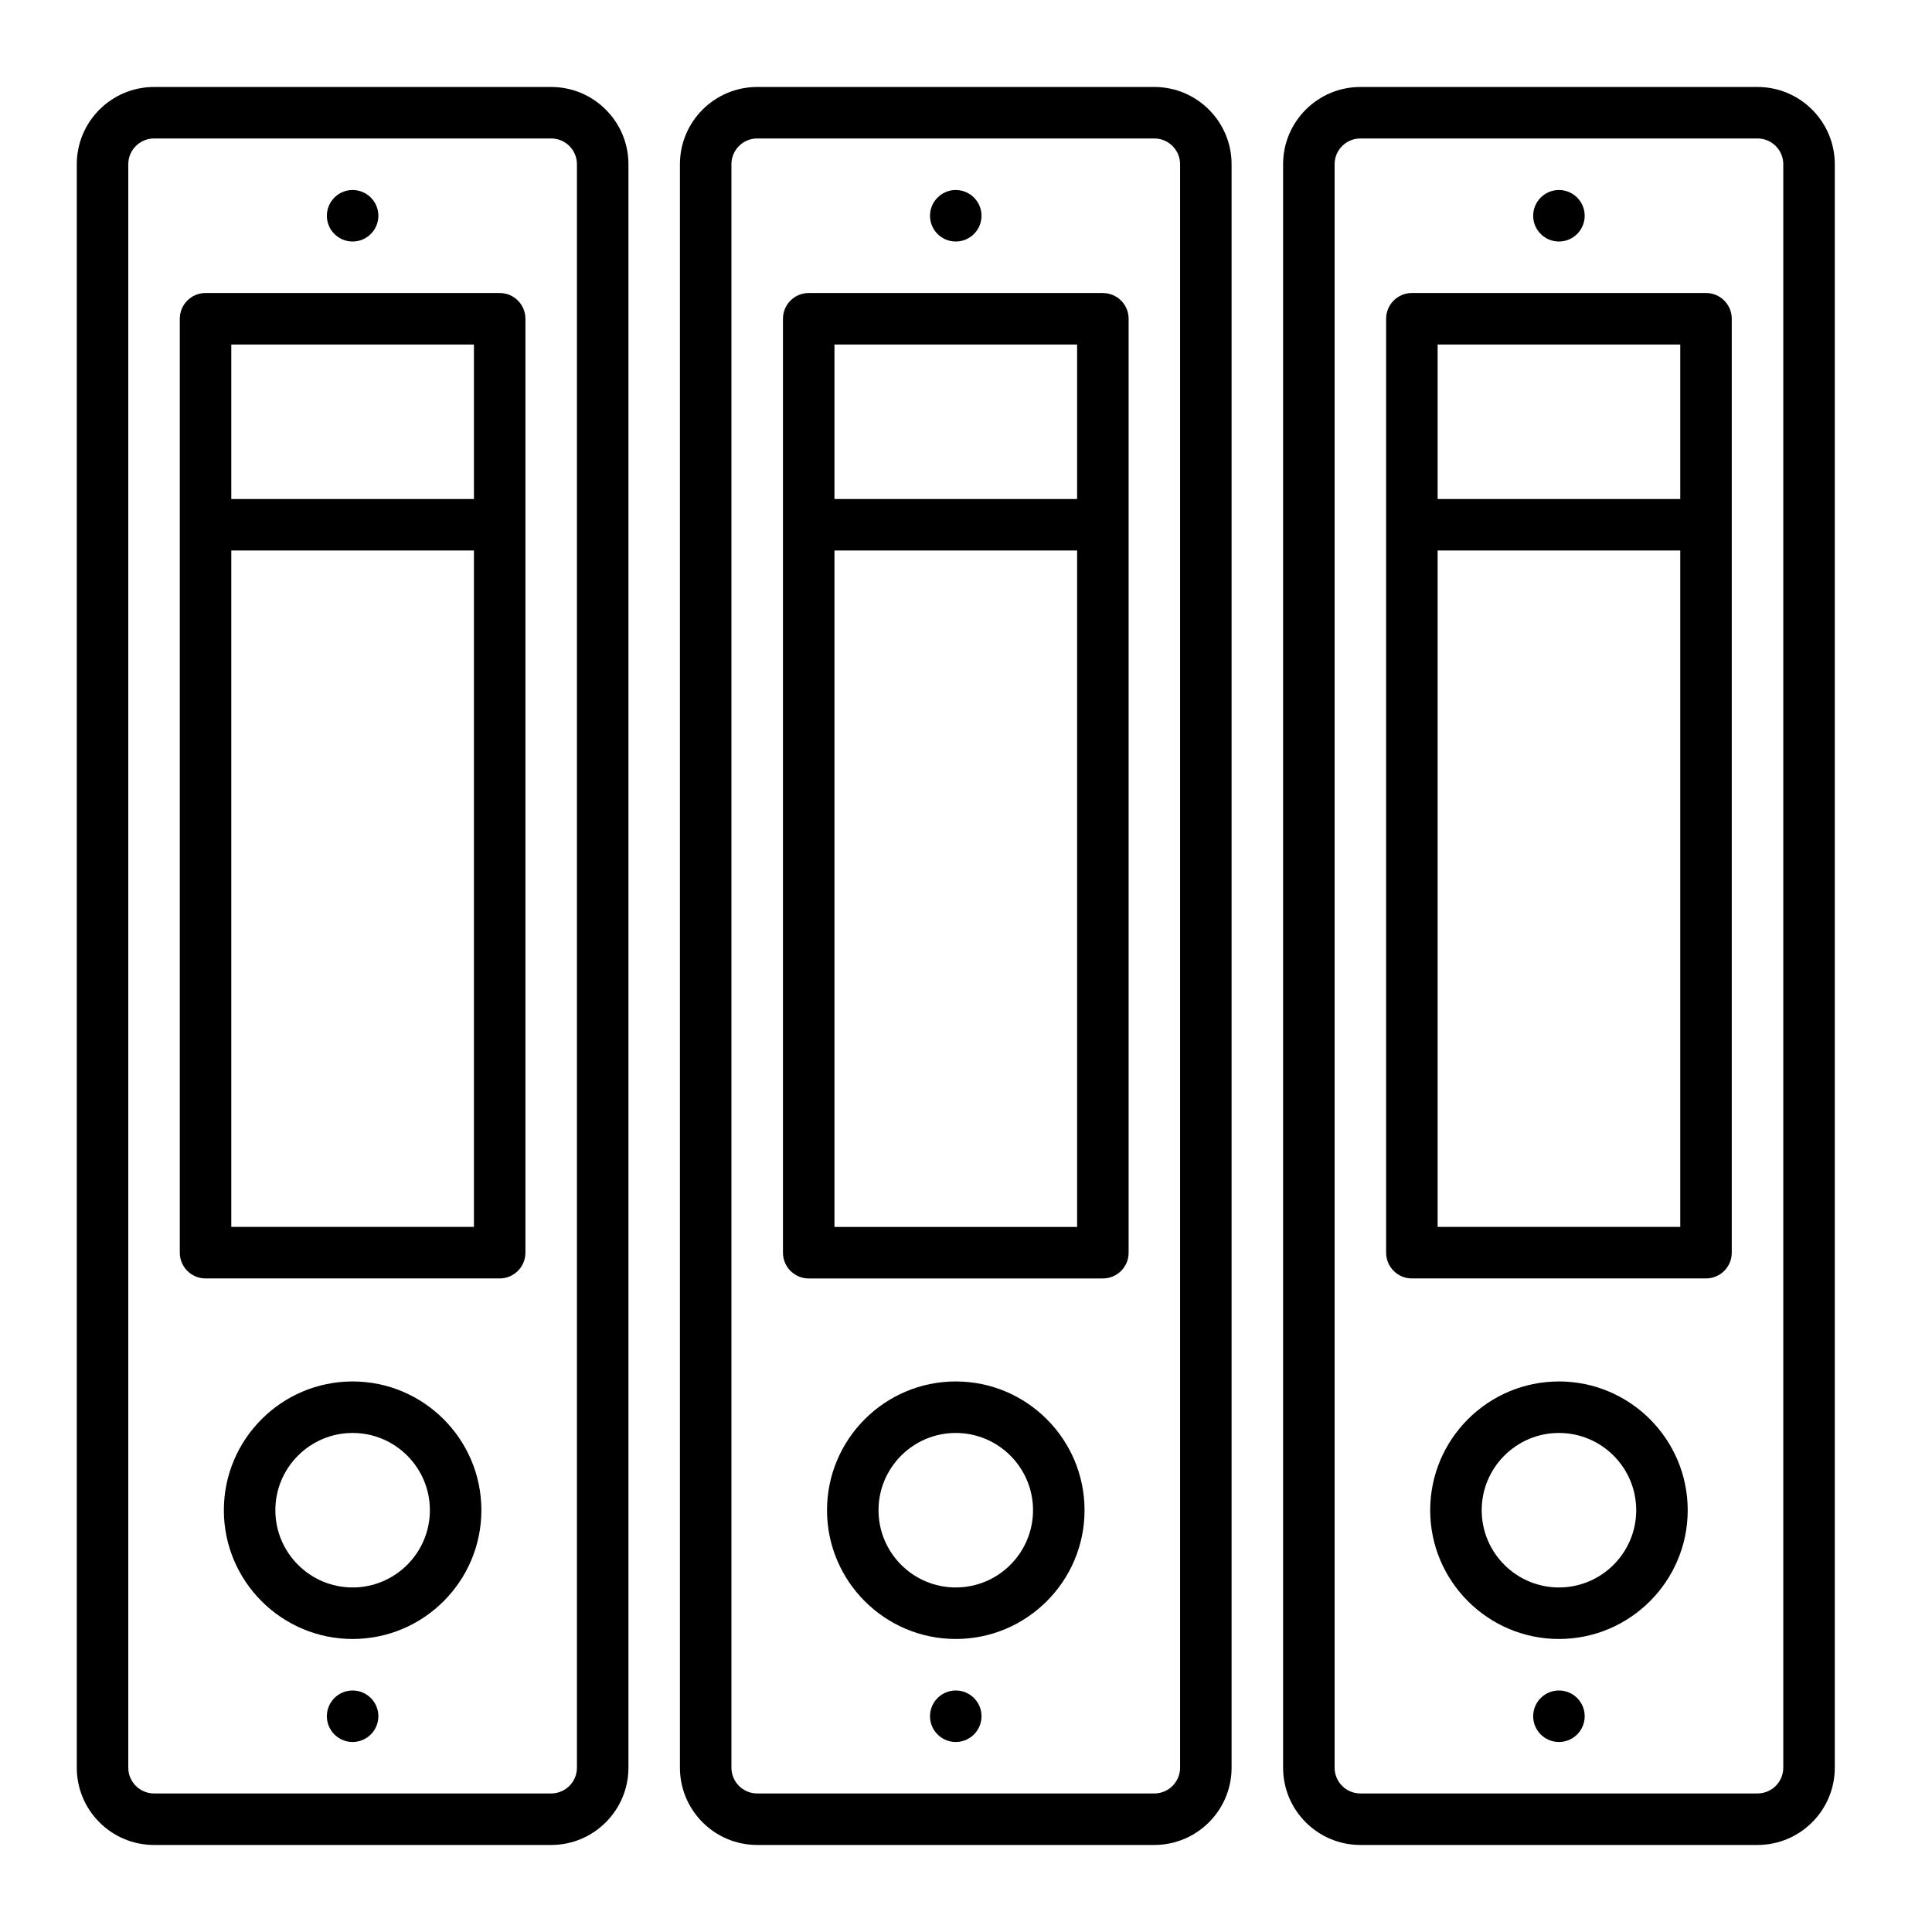
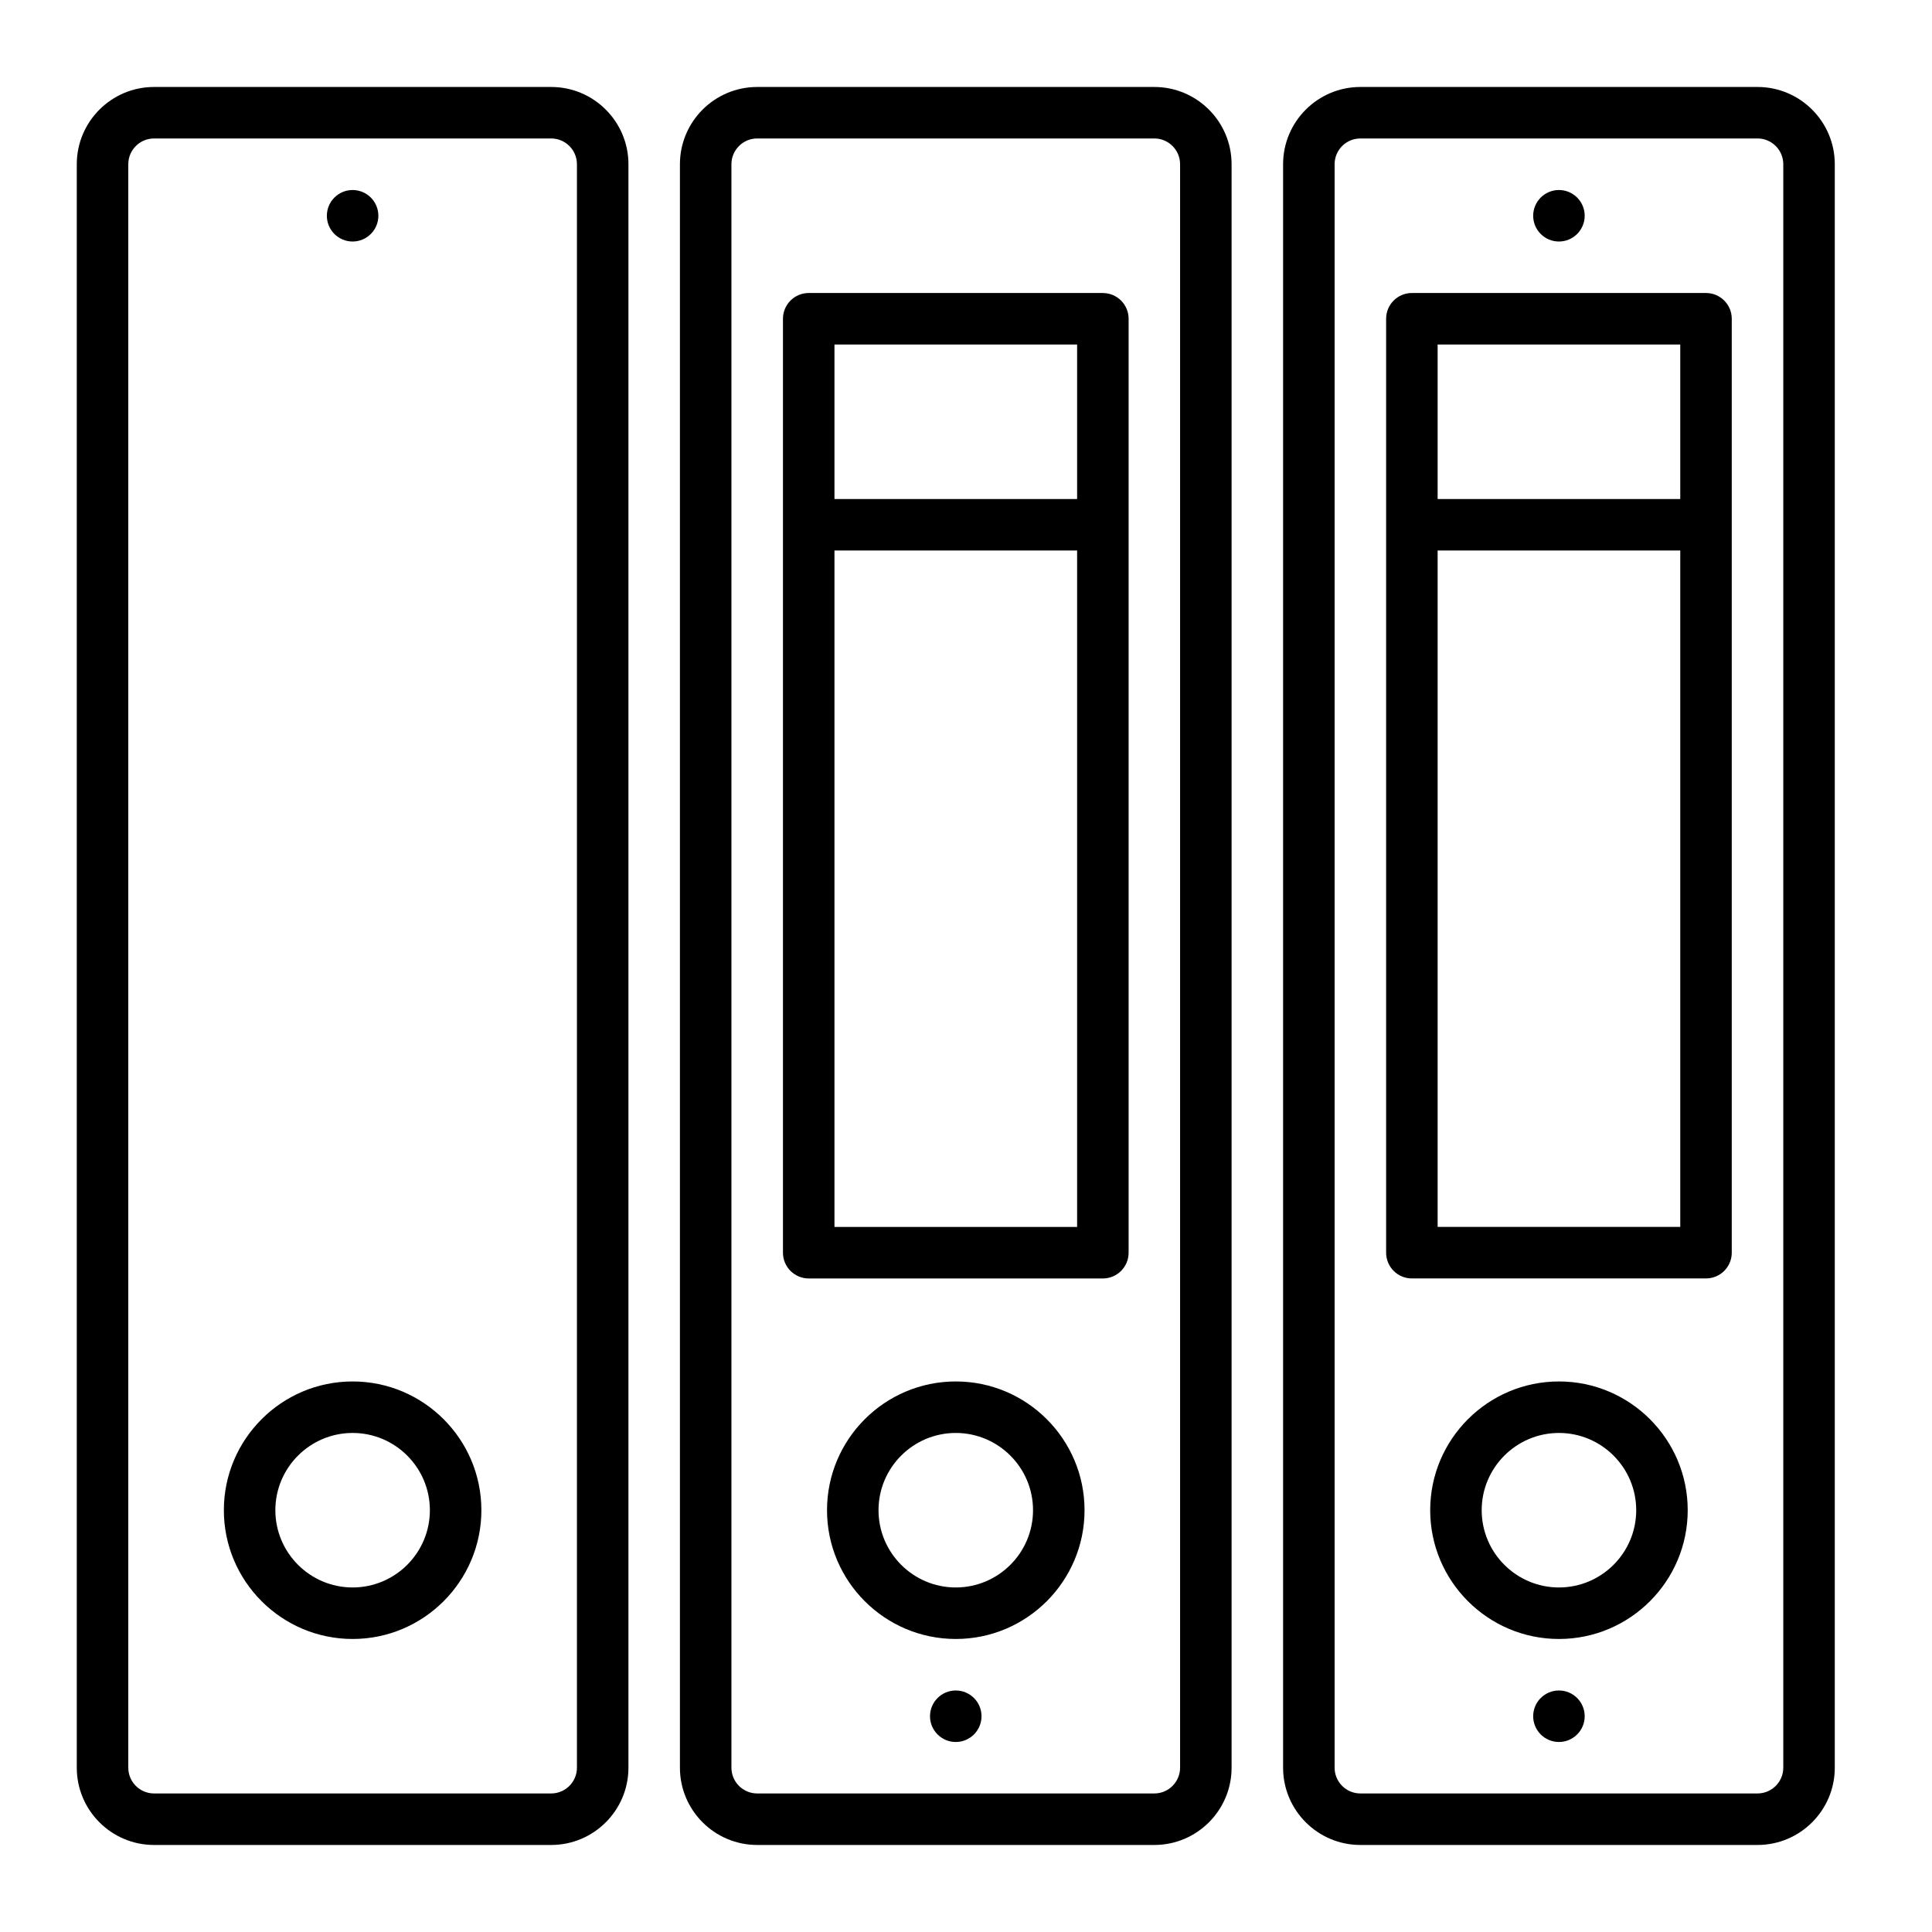
<svg xmlns="http://www.w3.org/2000/svg" fill="#000000" width="800px" height="800px" version="1.1" viewBox="144 144 512 512">
  <g>
-     <path d="m244.27 598.82c0 3.766-3.059 6.824-6.824 6.824-3.769 0-6.824-3.059-6.824-6.824 0-3.769 3.055-6.824 6.824-6.824 3.766 0 6.824 3.055 6.824 6.824z" />
    <path d="m244.27 201.18c0 3.769-3.059 6.824-6.824 6.824-3.769 0-6.824-3.055-6.824-6.824 0-3.766 3.055-6.824 6.824-6.824 3.766 0 6.824 3.059 6.824 6.824z" />
    <path d="m237.45 510.1c-18.816 0-34.125 15.305-34.125 34.121s15.309 34.125 34.125 34.125c18.812 0 34.121-15.309 34.121-34.125s-15.309-34.121-34.121-34.121zm0 54.594c-11.289 0-20.477-9.184-20.477-20.473 0-11.289 9.188-20.473 20.477-20.473 11.289 0 20.473 9.184 20.473 20.473 0 11.289-9.184 20.473-20.473 20.473z" />
    <path d="m290.07 167.05h-105.25c-11.289 0-20.473 9.184-20.473 20.473v424.94c0 11.289 9.184 20.473 20.473 20.473h105.25c11.289 0 20.473-9.184 20.473-20.473v-424.94c0-11.289-9.184-20.473-20.473-20.473zm6.824 445.41c0 3.762-3.062 6.824-6.824 6.824h-105.25c-3.766 0-6.824-3.062-6.824-6.824v-424.94c0-3.762 3.059-6.824 6.824-6.824h105.25c3.762 0 6.824 3.062 6.824 6.824z" />
-     <path d="m276.42 221.65h-77.949c-3.766 0-6.824 3.055-6.824 6.824v247.5c0 3.769 3.059 6.824 6.824 6.824h77.949c3.769 0 6.824-3.055 6.824-6.824v-247.5c0-3.769-3.055-6.824-6.824-6.824zm-6.824 13.648v40.945h-64.301v-40.945zm-64.301 233.85v-179.26h64.301v179.26z" />
    <path d="m563.96 598.82c0 3.766-3.059 6.824-6.824 6.824-3.769 0-6.828-3.059-6.828-6.824 0-3.769 3.059-6.824 6.828-6.824 3.766 0 6.824 3.055 6.824 6.824z" />
    <path d="m563.96 201.18c0 3.769-3.059 6.824-6.824 6.824-3.769 0-6.828-3.055-6.828-6.824 0-3.766 3.059-6.824 6.828-6.824 3.766 0 6.824 3.059 6.824 6.824z" />
    <path d="m557.14 510.1c-18.816 0-34.125 15.305-34.125 34.121s15.309 34.125 34.125 34.125c18.812 0 34.121-15.309 34.121-34.125s-15.309-34.121-34.121-34.121zm0 54.594c-11.289 0-20.477-9.184-20.477-20.473 0-11.289 9.188-20.473 20.477-20.473 11.289 0 20.473 9.184 20.473 20.473 0 11.289-9.184 20.473-20.473 20.473z" />
    <path d="m609.76 167.05h-105.25c-11.289 0-20.477 9.184-20.477 20.473v424.94c0 11.289 9.188 20.473 20.477 20.473h105.25c11.293 0 20.477-9.184 20.477-20.473v-424.94c0-11.289-9.184-20.473-20.477-20.473zm6.828 445.41c0 3.762-3.062 6.824-6.828 6.824h-105.25c-3.766 0-6.824-3.062-6.824-6.824v-424.94c0-3.762 3.059-6.824 6.824-6.824h105.25c3.766 0 6.828 3.062 6.828 6.824z" />
    <path d="m596.11 221.65h-77.949c-3.773 0-6.824 3.055-6.824 6.824v247.5c0 3.769 3.051 6.824 6.824 6.824h77.949c3.769 0 6.824-3.055 6.824-6.824v-247.5c0-3.769-3.055-6.824-6.824-6.824zm-6.824 13.648v40.945h-64.301v-40.945zm-64.301 233.85v-179.26h64.301v179.26z" />
    <path d="m404.11 598.82c0 3.766-3.055 6.824-6.824 6.824-3.766 0-6.824-3.059-6.824-6.824 0-3.769 3.059-6.824 6.824-6.824 3.769 0 6.824 3.055 6.824 6.824z" />
-     <path d="m404.11 201.18c0 3.769-3.055 6.824-6.824 6.824-3.766 0-6.824-3.055-6.824-6.824 0-3.766 3.059-6.824 6.824-6.824 3.769 0 6.824 3.059 6.824 6.824z" />
    <path d="m397.29 510.1c-18.816 0-34.121 15.305-34.121 34.121s15.305 34.125 34.121 34.125c18.816 0 34.125-15.309 34.125-34.125s-15.309-34.121-34.125-34.121zm0 54.594c-11.289 0-20.473-9.184-20.473-20.473 0-11.289 9.184-20.473 20.473-20.473 11.289 0 20.473 9.184 20.473 20.473 0 11.289-9.184 20.473-20.473 20.473z" />
    <path d="m449.91 167.05h-105.25c-11.289 0-20.473 9.184-20.473 20.473v424.94c0 11.289 9.184 20.473 20.473 20.473h105.25c11.289 0 20.473-9.184 20.473-20.473v-424.94c0-11.289-9.184-20.473-20.473-20.473zm6.824 445.41c0 3.762-3.062 6.824-6.824 6.824h-105.25c-3.762 0-6.824-3.062-6.824-6.824v-424.94c0-3.762 3.062-6.824 6.824-6.824h105.25c3.762 0 6.824 3.062 6.824 6.824z" />
    <path d="m436.27 221.65h-77.953c-3.766 0-6.824 3.055-6.824 6.824v54.594c0 3.769 3.059 6.824 6.824 6.824h71.129v179.26h-64.305v-192.19c0-3.766-3.055-6.824-6.824-6.824-3.766 0-6.824 3.059-6.824 6.824v199.02c0 3.769 3.059 6.824 6.824 6.824h77.953c3.766 0 6.824-3.055 6.824-6.824v-247.5c0-3.769-3.059-6.824-6.824-6.824zm-6.824 54.594h-64.305v-40.945h64.305z" />
  </g>
</svg>